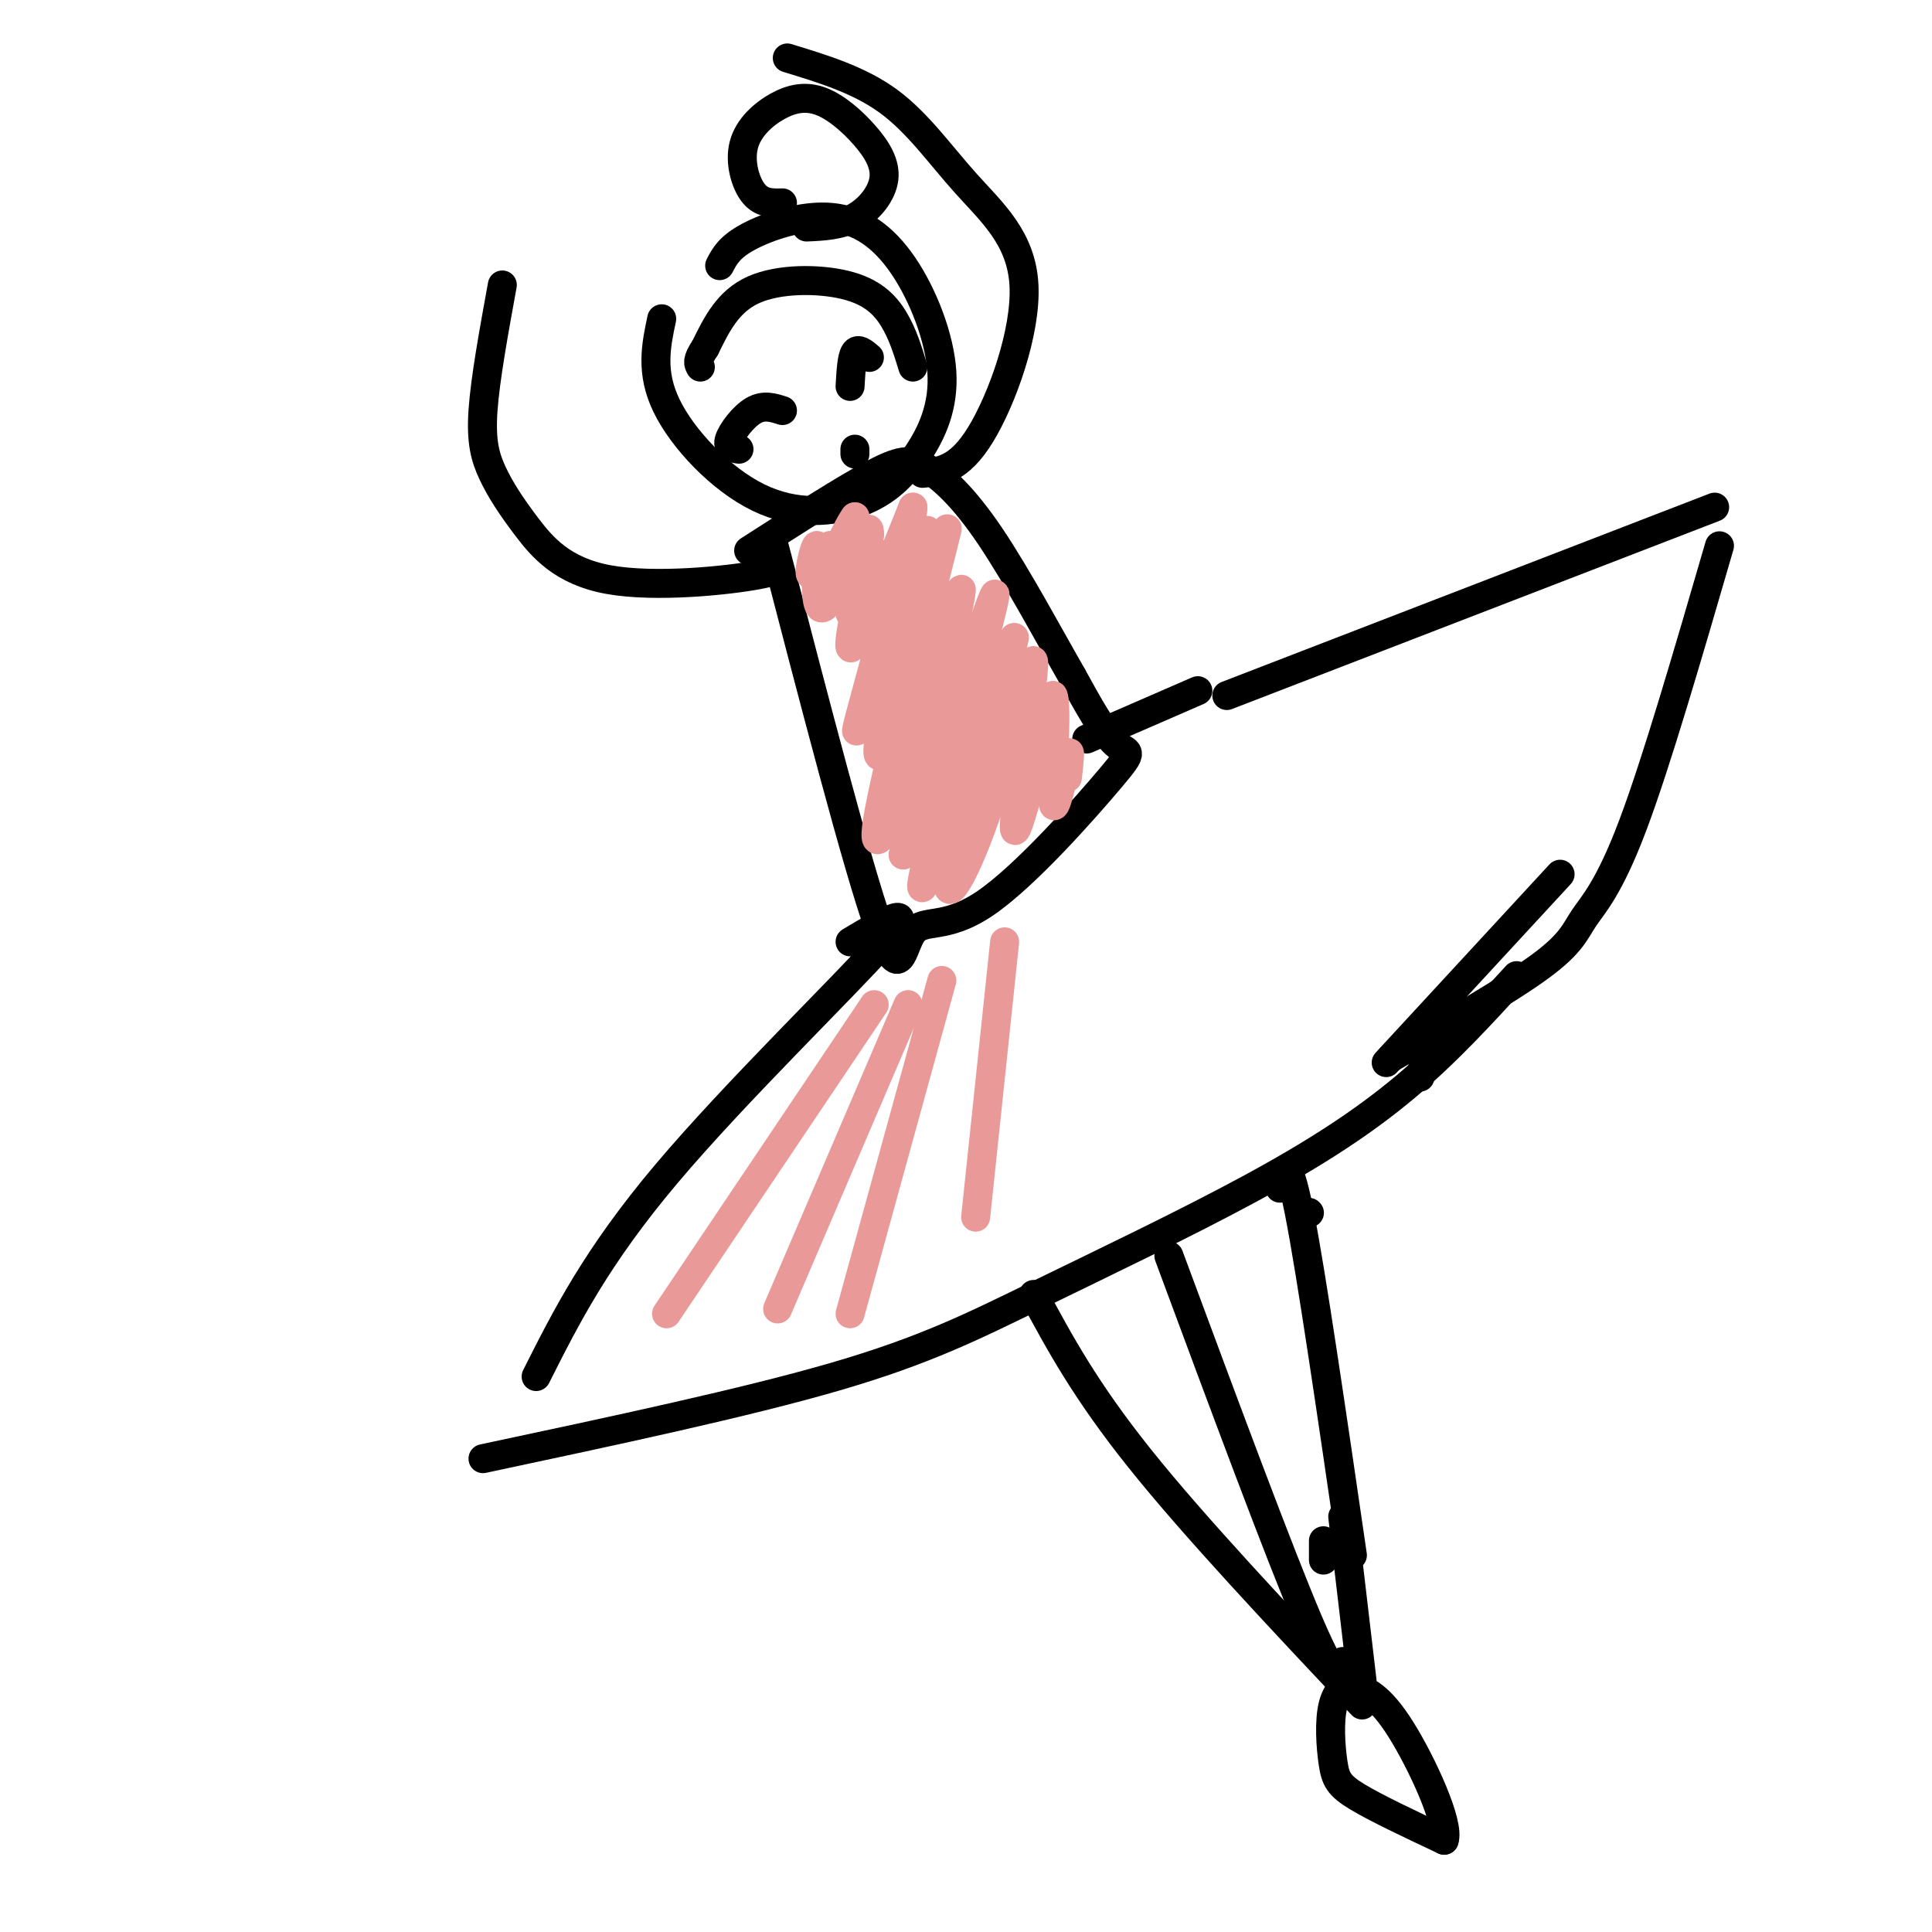
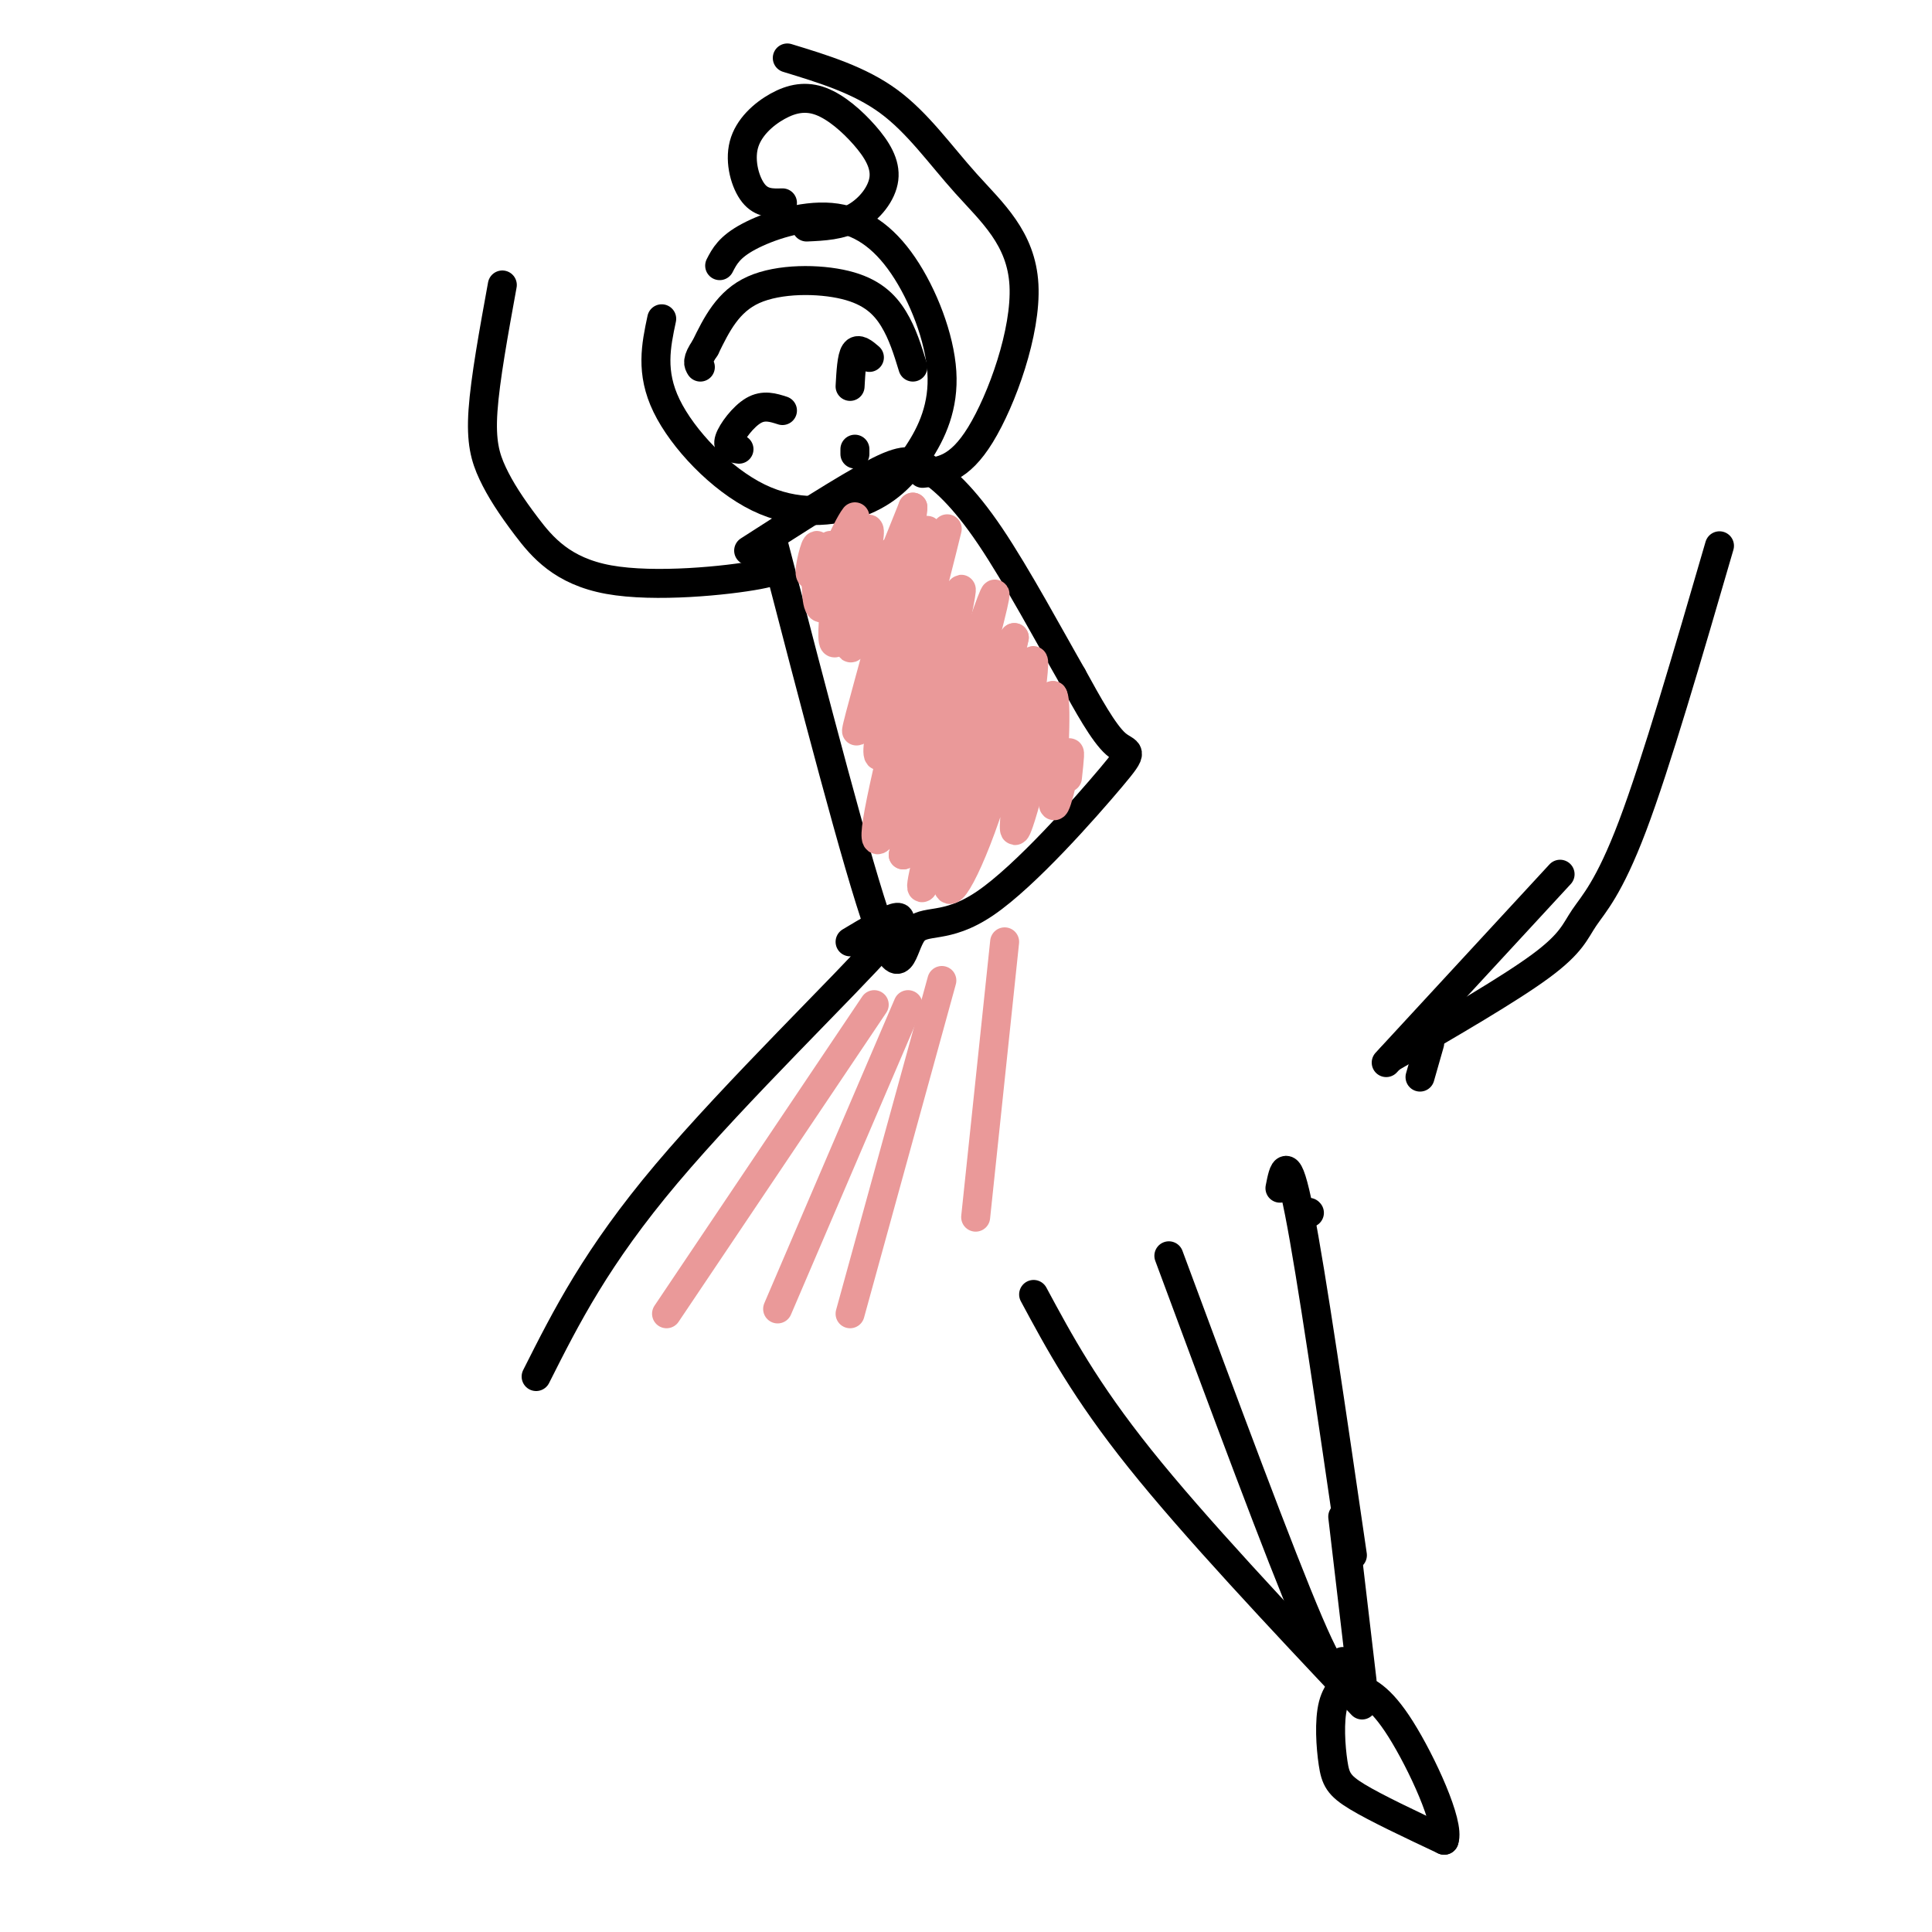
<svg xmlns="http://www.w3.org/2000/svg" viewBox="0 0 400 400" version="1.1">
  <g fill="none" stroke="#000000" stroke-width="6" stroke-linecap="round" stroke-linejoin="round">
    <path d="M160,112c8.756,33.719 17.511,67.438 22,80c4.489,12.562 4.711,3.968 7,1c2.289,-2.968 6.644,-0.311 15,-6c8.356,-5.689 20.711,-19.724 26,-26c5.289,-6.276 3.511,-4.793 1,-7c-2.511,-2.207 -5.756,-8.103 -9,-14" />
    <path d="M222,140c-4.547,-7.920 -11.415,-20.721 -17,-29c-5.585,-8.279 -9.888,-12.037 -13,-14c-3.112,-1.963 -5.032,-2.132 -11,1c-5.968,3.132 -15.984,9.566 -26,16" />
    <path d="M176,195c7.356,-4.400 14.711,-8.800 7,0c-7.711,8.800 -30.489,30.800 -45,48c-14.511,17.200 -20.756,29.600 -27,42" />
-     <path d="M100,302c27.212,-5.796 54.424,-11.592 73,-17c18.576,-5.408 28.515,-10.429 42,-17c13.485,-6.571 30.515,-14.692 44,-22c13.485,-7.308 23.424,-13.802 32,-21c8.576,-7.198 15.788,-15.099 23,-23" />
    <path d="M287,220c0.000,0.000 36.000,-39.000 36,-39" />
    <path d="M294,223c0.000,0.000 2.000,-7.000 2,-7" />
    <path d="M288,219c12.274,-7.119 24.548,-14.238 31,-19c6.452,-4.762 7.083,-7.167 9,-10c1.917,-2.833 5.119,-6.095 10,-19c4.881,-12.905 11.440,-35.452 18,-58" />
-     <path d="M355,105c0.000,0.000 -101.000,39.000 -101,39" />
-     <path d="M248,143c0.000,0.000 -23.000,10.000 -23,10" />
    <path d="M214,268c5.333,9.917 10.667,19.833 22,34c11.333,14.167 28.667,32.583 46,51" />
    <path d="M271,251c0.000,0.000 0.100,0.100 0.1,0.1" />
    <path d="M265,246c0.750,-3.833 1.500,-7.667 4,5c2.500,12.667 6.750,41.833 11,71" />
-     <path d="M274,319c0.000,0.000 0.000,4.000 0,4" />
    <path d="M278,314c0.000,0.000 4.000,34.000 4,34" />
    <path d="M281,347c-2.071,1.333 -4.143,2.667 -5,6c-0.857,3.333 -0.500,8.667 0,12c0.500,3.333 1.143,4.667 5,7c3.857,2.333 10.929,5.667 18,9" />
    <path d="M299,381c1.244,-3.311 -4.644,-16.089 -9,-23c-4.356,-6.911 -7.178,-7.956 -10,-9" />
    <path d="M242,260c11.500,31.000 23.000,62.000 29,76c6.000,14.000 6.500,11.000 7,8" />
    <path d="M159,116c2.200,0.894 4.401,1.787 -2,3c-6.401,1.213 -21.403,2.745 -31,1c-9.597,-1.745 -13.789,-6.767 -17,-11c-3.211,-4.233 -5.441,-7.678 -7,-11c-1.559,-3.322 -2.445,-6.521 -2,-13c0.445,-6.479 2.223,-16.240 4,-26" />
    <path d="M191,98c3.783,-0.386 7.566,-0.772 12,-8c4.434,-7.228 9.518,-21.298 9,-31c-0.518,-9.702 -6.640,-15.035 -12,-21c-5.360,-5.965 -9.960,-12.561 -16,-17c-6.040,-4.439 -13.520,-6.719 -21,-9" />
    <path d="M137,66c-1.176,5.542 -2.351,11.084 1,18c3.351,6.916 11.229,15.208 19,19c7.771,3.792 15.436,3.086 21,1c5.564,-2.086 9.027,-5.550 12,-10c2.973,-4.450 5.457,-9.886 5,-17c-0.457,-7.114 -3.854,-15.907 -8,-22c-4.146,-6.093 -9.039,-9.487 -15,-10c-5.961,-0.513 -12.989,1.853 -17,4c-4.011,2.147 -5.006,4.073 -6,6" />
    <path d="M162,42c-2.154,0.064 -4.307,0.127 -6,-2c-1.693,-2.127 -2.925,-6.446 -2,-10c0.925,-3.554 4.009,-6.343 7,-8c2.991,-1.657 5.890,-2.182 9,-1c3.110,1.182 6.432,4.069 9,7c2.568,2.931 4.384,5.904 4,9c-0.384,3.096 -2.967,6.313 -6,8c-3.033,1.687 -6.517,1.843 -10,2" />
    <path d="M189,76c-1.065,-3.476 -2.131,-6.952 -4,-10c-1.869,-3.048 -4.542,-5.667 -10,-7c-5.458,-1.333 -13.702,-1.381 -19,1c-5.298,2.381 -7.649,7.190 -10,12" />
    <path d="M146,72c-1.833,2.667 -1.417,3.333 -1,4" />
    <path d="M180,74c-1.167,-1.000 -2.333,-2.000 -3,-1c-0.667,1.000 -0.833,4.000 -1,7" />
    <path d="M162,85c-1.933,-0.622 -3.867,-1.244 -6,0c-2.133,1.244 -4.467,4.356 -5,6c-0.533,1.644 0.733,1.822 2,2" />
    <path d="M177,93c0.000,0.000 0.000,1.000 0,1" />
  </g>
  <g fill="none" stroke="#ea9999" stroke-width="6" stroke-linecap="round" stroke-linejoin="round">
    <path d="M188,116c-3.533,9.956 -7.067,19.911 -7,18c0.067,-1.911 3.733,-15.689 4,-19c0.267,-3.311 -2.867,3.844 -6,11" />
-     <path d="M179,126c-0.381,-1.238 1.666,-9.832 1,-9c-0.666,0.832 -4.044,11.089 -4,10c0.044,-1.089 3.512,-13.524 4,-16c0.488,-2.476 -2.003,5.007 -3,6c-0.997,0.993 -0.498,-4.503 0,-10" />
+     <path d="M179,126c-0.381,-1.238 1.666,-9.832 1,-9c-0.666,0.832 -4.044,11.089 -4,10c0.488,-2.476 -2.003,5.007 -3,6c-0.997,0.993 -0.498,-4.503 0,-10" />
    <path d="M177,107c-1.776,2.239 -6.216,12.838 -7,14c-0.784,1.162 2.089,-7.111 2,-8c-0.089,-0.889 -3.139,5.607 -4,6c-0.861,0.393 0.468,-5.316 1,-6c0.532,-0.684 0.266,3.658 0,8" />
    <path d="M169,121c0.089,3.241 0.313,7.343 3,3c2.687,-4.343 7.839,-17.131 8,-14c0.161,3.131 -4.668,22.180 -4,24c0.668,1.820 6.834,-13.590 13,-29" />
    <path d="M189,105c0.218,2.738 -5.736,24.081 -9,36c-3.264,11.919 -3.839,14.412 0,3c3.839,-11.412 12.091,-36.729 12,-34c-0.091,2.729 -8.524,33.504 -10,43c-1.476,9.496 4.007,-2.287 7,-11c2.993,-8.713 3.497,-14.357 4,-20" />
    <path d="M193,122c1.912,-8.189 4.691,-18.663 2,-8c-2.691,10.663 -10.854,42.462 -13,54c-2.146,11.538 1.724,2.814 3,1c1.276,-1.814 -0.041,3.281 3,-8c3.041,-11.281 10.440,-38.937 11,-39c0.560,-0.063 -5.720,27.469 -12,55" />
    <path d="M187,177c3.560,-7.810 18.458,-54.833 19,-54c0.542,0.833 -13.274,49.524 -15,59c-1.726,9.476 8.637,-20.262 19,-50" />
    <path d="M210,132c-0.244,2.542 -10.353,33.897 -13,46c-2.647,12.103 2.167,4.956 7,-9c4.833,-13.956 9.686,-34.719 10,-32c0.314,2.719 -3.910,28.920 -4,34c-0.090,5.080 3.955,-10.960 8,-27" />
    <path d="M218,144c1.060,1.381 -0.292,18.333 0,22c0.292,3.667 2.226,-5.952 3,-9c0.774,-3.048 0.387,0.476 0,4" />
    <path d="M181,208c0.000,0.000 -43.000,64.000 -43,64" />
    <path d="M188,208c0.000,0.000 -27.000,63.000 -27,63" />
    <path d="M195,203c0.000,0.000 -19.000,69.000 -19,69" />
    <path d="M208,195c0.000,0.000 -6.000,57.000 -6,57" />
  </g>
</svg>